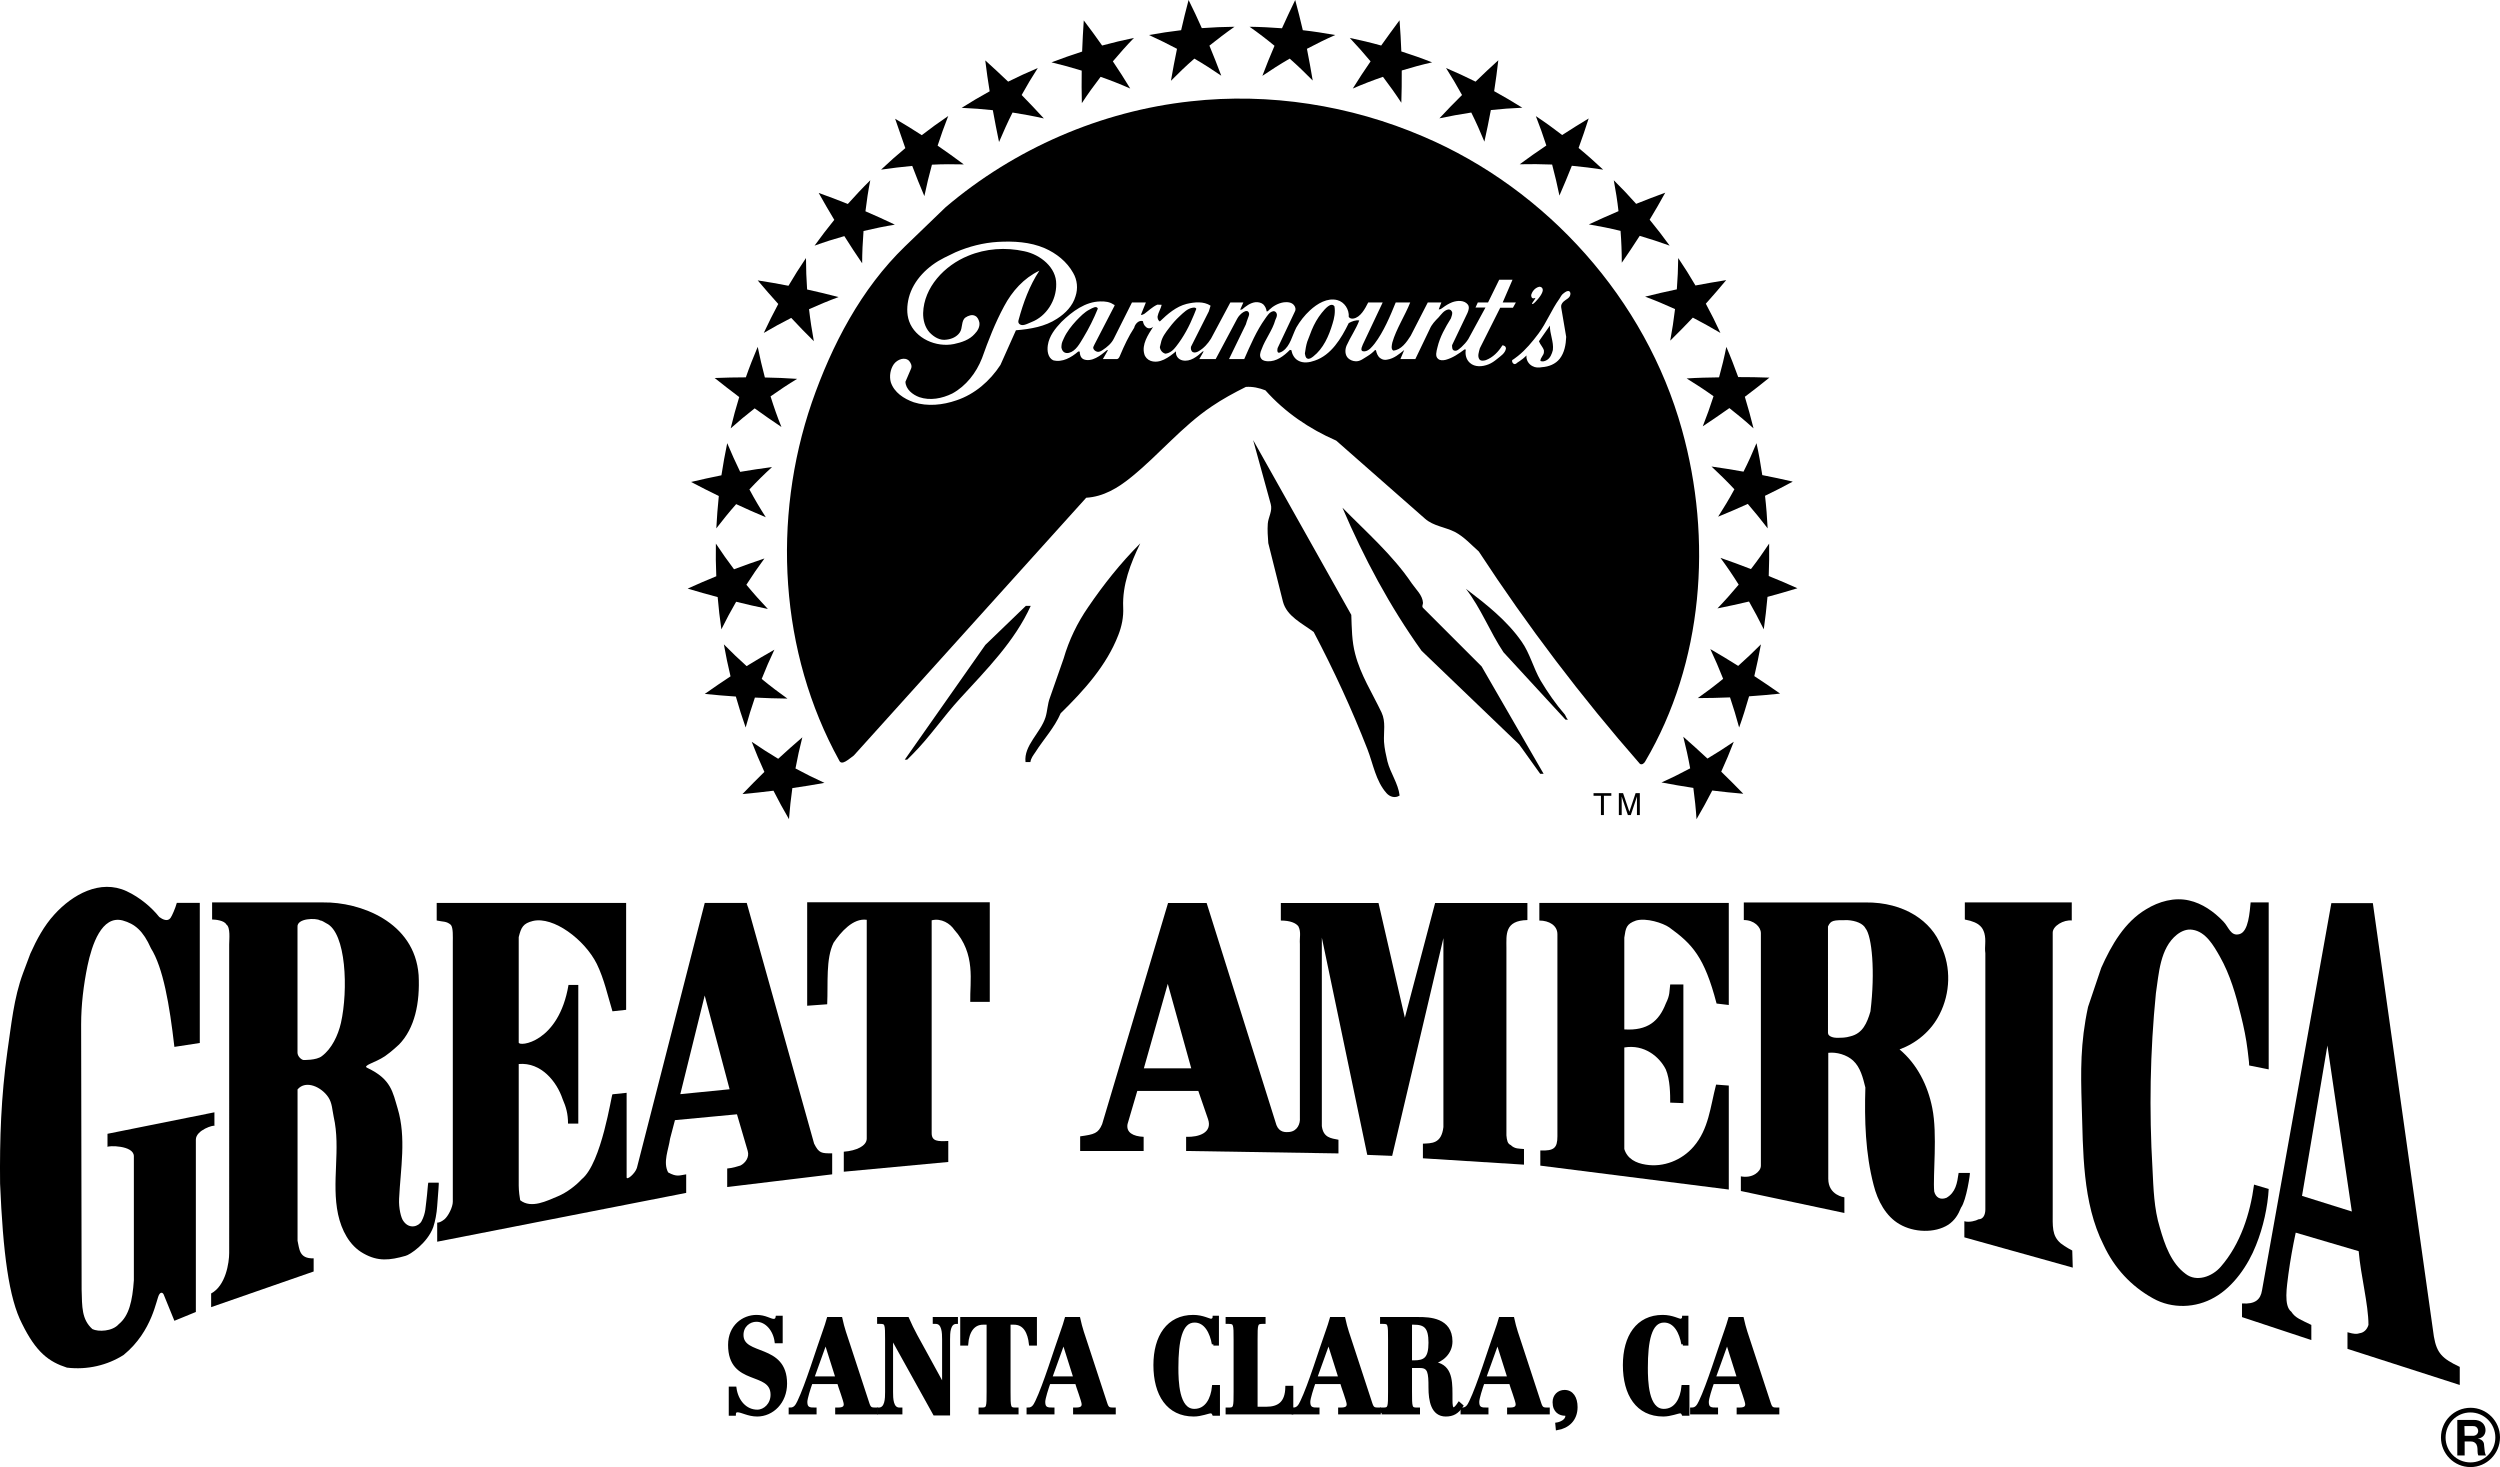
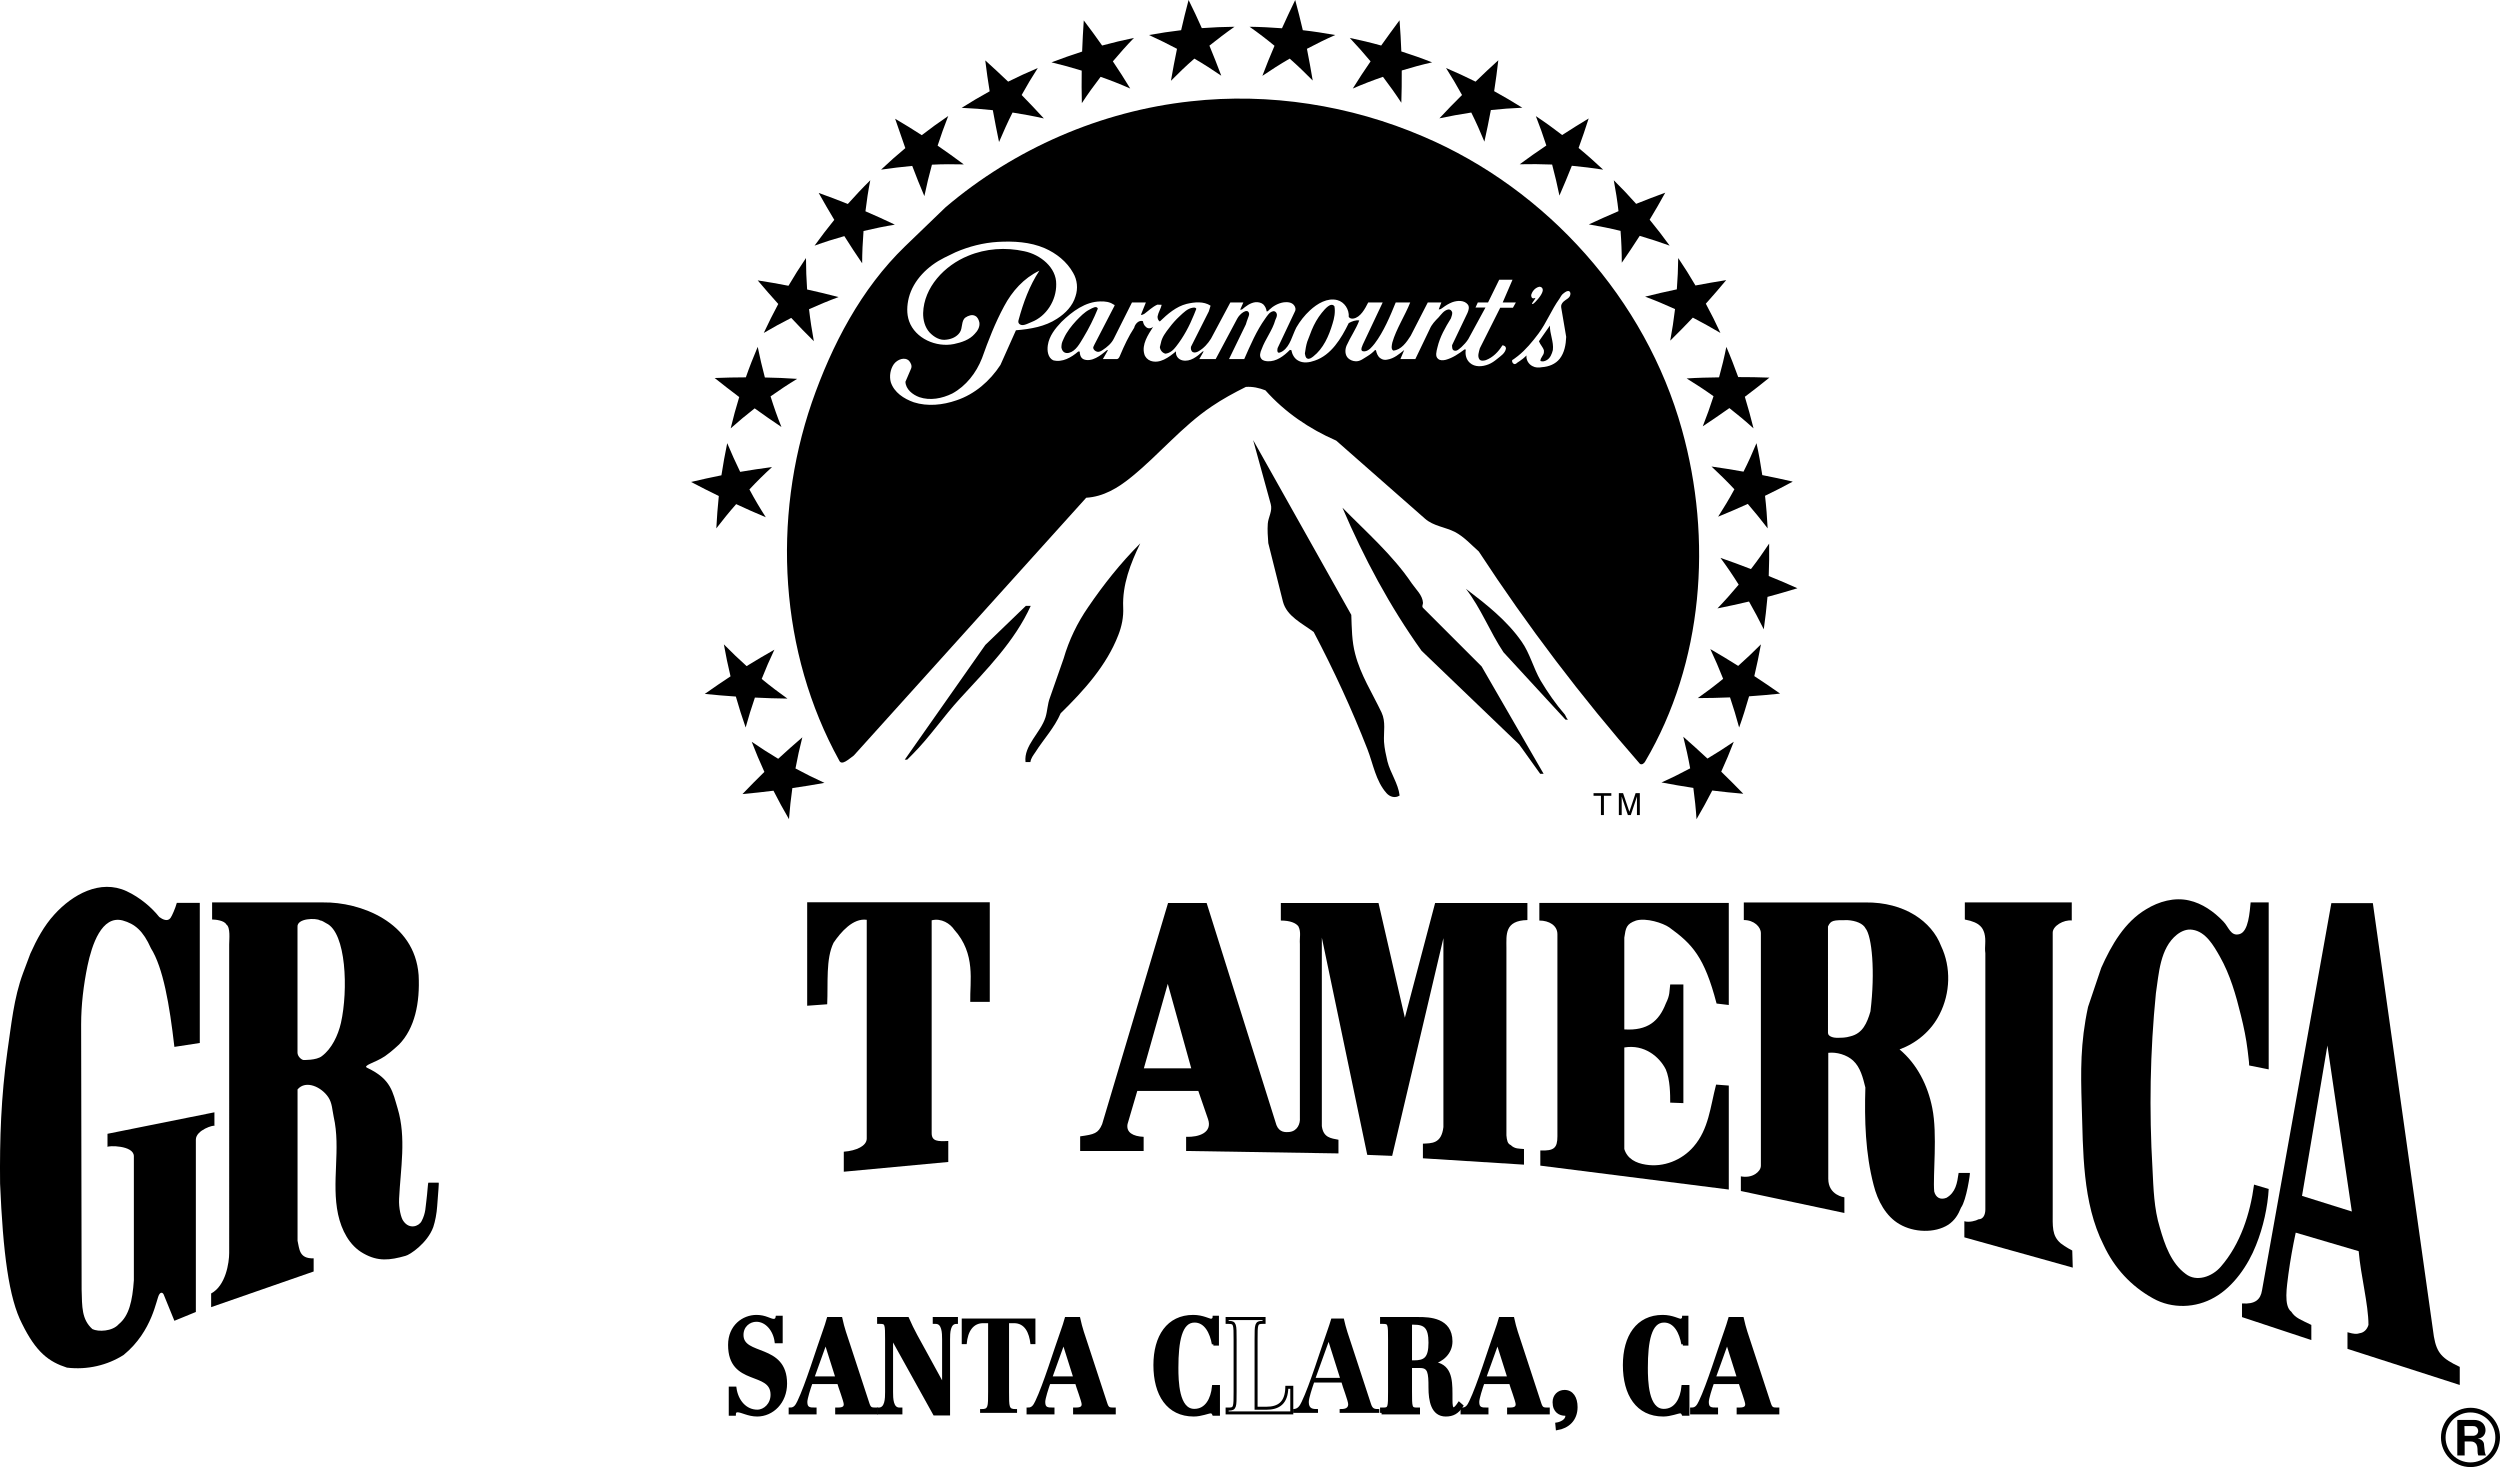
<svg xmlns="http://www.w3.org/2000/svg" version="1.1" id="Layer_1" x="0px" y="0px" width="1000px" height="586.832px" viewBox="0 0 1000 586.832" enable-background="new 0 0 1000 586.832" xml:space="preserve">
  <g>
    <path d="M12.135,381.461l-2.928,7.814c-3.706,9.951-4.679,20.694-6.245,31.242c-2.539,18.163-3.122,35.152-2.928,52.918   c1.167,27.734,3.512,45.89,8.784,56.049c5.665,11.521,10.743,15.228,17.969,17.571c8.205,0.982,16.209-0.972,22.653-5.068   c11.721-9.574,13.083-22.662,14.265-24.218c0.583-0.982,1.362-0.789,1.75,0l4.3,10.547l8.588-3.52v-68.934   c0-3.9,7.426-6.055,7.426-5.471v-5.465l-42.772,8.593v5.271c0-0.584,10.548-0.778,10.548,3.715v49.602   c-0.584,8.394-1.955,14.254-6.05,17.571c-2.543,2.927-8.205,3.122-10.549,1.954c-4.299-3.909-4.104-8.783-4.299-15.819   l-0.194-106.039c0-7.812,0.972-15.82,2.539-23.428c1.76-8.398,5.661-20.318,14.06-18.164c4.882,1.361,8.2,4.104,11.322,11.127   c4.887,7.815,7.426,22.459,9.381,39.447l10.159-1.557v-56.055h-9.187c-0.584,2.15-1.945,5.272-2.538,6.064   c-1.168,1.557-3.123,0.584-4.484-0.402c-2.933-3.707-7.621-7.802-13.087-10.341c-10.548-4.883-21.676,1.362-28.907,9.372   C17.605,370.333,14.678,375.8,12.135,381.461" />
    <path d="M622.964,373.687v80.843c0,4.688-1.371,5.864-6.838,5.66v6.063l75.39,9.562v-41.591l-5.077-0.388   c-2.344,8.978-2.928,17.766-8.991,24.798c-4.688,5.467-12.101,8.397-19.137,7.222c-3.901-0.587-7.422-2.339-8.59-6.249v-40.619   c8.006-1.361,14.061,3.715,16.599,8.783c1.761,4.109,1.761,10.16,1.761,13.282l5.271,0.194v-47.451h-5.271   c-0.389,2.733,0,4.101-1.761,7.621c-2.732,7.023-7.222,10.932-16.599,10.35v-36.718c0.584-3.9,0.779-5.467,4.688-6.829   c4.095-1.177,10.743,0.974,13.282,2.733c9.172,6.634,14.059,11.716,18.941,30.464l4.883,0.583v-40.816h-75.778v7.036   C619.648,368.22,622.964,370.175,622.964,373.687" />
    <path d="M840.496,387.136l-5.272,15.625c-3.127,14.449-2.932,25.967-2.543,39.053c0.593,18.554,0.194,39.255,8.788,56.244   c4.299,9.177,10.946,16.403,19.729,21.276c7.621,4.303,17.183,3.915,24.608-0.389c7.616-4.29,13.472-12.879,16.608-20.888   c2.927-7.228,4.679-15.432,5.068-22.465l-5.861-1.75c-1.556,11.716-5.466,23.826-13.277,32.808   c-3.515,4.096-9.77,6.244-14.059,2.928c-5.856-4.299-8.399-11.716-10.354-18.553c-2.345-7.621-2.539-15.626-2.929-23.432   c-1.371-23.438-0.982-46.872,1.362-70.304c1.177-7.616,1.566-17.97,8.408-23.437c1.751-1.361,3.9-2.334,6.244-1.945   c5.272,0.778,8.399,6.244,10.938,10.729c4.105,7.231,6.439,15.431,8.396,23.44c1.175,4.688,2.148,9.375,2.732,14.254   c0.194,2.345,0.584,4.105,0.584,5.855l7.815,1.565v-66.782h-7.223c-0.39,3.711-0.788,11.716-4.493,12.689   c-3.513,0.98-4.299-2.929-6.44-5.078c-3.72-3.9-8.408-7.223-13.68-8.399c-5.855-1.361-12.104,0.39-17.182,3.521   C849.872,368.785,844.599,377.959,840.496,387.136" />
    <path d="M322.872,402.295l8.004-0.584c0.39-8.589-0.592-18.164,2.543-24.604c2.928-4.299,7.811-9.965,13.277-9.186v87.498   c0,2.929-4.104,4.875-9.182,5.264v8.006l41.795-3.9v-8.399c-4.104,0.198-6.643,0.198-6.643-3.122v-85.143   c3.91-0.982,7.421,1.361,8.987,3.706c8.788,9.77,6.25,20.698,6.444,28.906h7.811v-39.839h-73.037V402.295" />
    <path d="M794.139,381.288v102.515c0,1.959-0.778,3.915-2.733,3.915c-0.973,0.582-3.71,1.361-5.665,0.778v6.438l43.365,12.114   l-0.204-6.842c0,0-2.724-1.362-4.679-2.928c-3.525-3.123-3.137-6.635-3.137-12.88v-111.12c-0.194-2.928,4.499-5.467,7.621-5.078   v-7.23h-42.772v6.842c6.453,1.168,7.231,3.707,7.814,5.467C794.538,376.207,793.75,378.745,794.139,381.288" />
    <path d="M920.808,478.354l19.926,6.249l-9.771-66.395L920.808,478.354 M904.812,516.104l27.73-154.854h16.599l24.419,173.406   c1.166,6.634,3.316,8.783,10.344,12.1v7.231l-44.913-14.448v-6.643c2.733,0.786,3.706,0.786,4.874,0.389   c1.566-0.195,2.937-1.363,3.521-3.317c0-8.203-3.122-19.921-3.91-29.49l-25.187-7.417c-1.177,5.471-2.15,10.937-2.928,16.598   c-0.593,4.888-1.959,12.698,1.167,15.032c1.565,2.539,4.105,3.331,8.006,5.277v6.059l-27.73-9.186v-5.466   C902.079,521.766,904.229,519.819,904.812,516.104z" />
-     <path d="M281.882,398.209l-9.761,39.455l19.721-1.961L281.882,398.209 M177.807,487.707c1.557-1.37,3.317-4.887,3.317-7.035   V376.977c0-2.336,0.195-5.855-0.778-7.023c-1.76-1.566-3.122-1.168-5.666-1.76v-7.028h75.774v42.763l-5.471,0.593   c-1.955-6.452-3.317-12.892-6.253-18.942c-4.874-9.77-17.377-19.137-25.577-17.191c-3.915,0.982-4.692,2.539-5.666,6.449v42.174   c0,1.767,16.015,0.2,19.916-23.037h3.914v55.456h-4.108c0-3.9-0.779-6.643-2.15-9.766c-2.343-7.022-8.588-14.838-17.571-14.06   v48.628c0,2.15,0.389,4.883,0.583,5.855c4.498,3.526,10.743,0.195,15.042-1.557c3.706-1.565,7.222-4.299,9.565-6.838   c8.005-6.442,11.915-33.975,12.304-33.975l5.666-0.593v33.789c0,1.363,3.317-1.37,4.095-3.71L281.9,361.165h16.793l26.947,96.273   c1.955,3.9,2.928,3.9,7.231,3.9v8.399l-41.994,5.077v-7.413c2.344-0.198,3.91-0.791,5.277-1.181   c1.955-0.972,3.706-3.316,2.928-5.854l-4.295-14.645l-24.807,2.335l-1.955,7.427c-0.584,4.298-2.928,9.376-0.778,13.476   c3.512,1.954,4.493,1.168,7.227,0.778v7.422l-99.599,19.526v-7.617C175.848,489.069,176.82,488.485,177.807,487.707z" />
    <path d="M119.001,370.881v50.185c0,1.371,1.363,2.732,2.336,2.928c0,0,5.272,0.194,7.426-1.557   c3.91-2.929,6.448-8.204,7.616-13.281c2.928-13.087,2.149-36.125-5.856-39.841c-1.176-0.588-1.371-0.977-2.543-1.172   C126.609,367.17,118.604,367.17,119.001,370.881 M174.875,482.432c-0.195,2.927-0.788,6.054-1.566,8.398   c-2.344,6.438-9.376,11.128-11.127,11.518c-6.258,1.764-10.938,2.349-16.793-0.97c-5.674-3.127-8.797-9.381-10.159-15.63   c-2.733-12.888,1.167-26.159-1.76-39.052c-0.584-2.733-0.584-5.467-2.15-7.812c-2.733-4.094-8.982-7.027-12.3-3.122v60.534   c0.779,3.317,0.584,7.231,6.44,7.036v5.264l-41.007,14.263v-5.472c5.855-3.122,7.217-12.304,7.217-16.208V377.764   c0-1.955,0.598-6.838-1.167-8.006c-0.778-1.564-4.299-1.954-5.661-1.954v-6.833h44.532c14.449-0.195,36.514,7.611,38.08,29.092   c0.583,11.133-1.566,21.286-7.815,27.727c-0.194,0.198-3.123,2.933-5.661,4.691c-4.105,2.734-9.182,3.707-7.033,4.689   c9.571,4.483,10.155,9.761,12.109,16.208c3.517,11.718,1.168,24.024,0.584,36.126c-0.194,3.706,0.779,7.814,1.765,8.981   c2.335,3.318,6.051,2.15,7.218,0c1.761-3.316,1.566-5.859,1.955-8.398c0.389-2.927,0.584-7.022,0.778-7.022h4.104   C175.653,473.064,175.264,476.965,174.875,482.432z" />
    <path d="M467.112,393.529l-9.566,33.79h18.947L467.112,393.529 M440.857,449.655l26.368-88.463h15.427l27.925,88.853   c1.177,2.928,3.521,2.928,5.271,2.732c3.136-0.389,4.304-3.316,4.108-5.665v-69.517c-0.194-2.538,0.584-4.688-0.583-7.031   c-0.982-1.362-3.331-2.345-7.037-2.345v-7.027h39.066l10.544,45.895l12.104-45.895h36.912v6.833   c-9.177,0.194-8.394,5.855-8.394,11.127v74.997c0.194,1.954,0.389,3.316,1.76,3.9c1.557,1.564,3.316,1.371,5.271,1.564v6.251   l-40.433-2.544v-5.855c3.326-0.194,7.422,0.194,8.199-6.635v-75.579l-20.499,87.097l-9.964-0.398l-18.165-86.893v75.377   c0.594,4.687,3.716,4.883,6.648,5.465v5.468l-60.937-0.974v-5.662c5.272,0.196,10.549-1.759,8.784-7.03l-3.901-11.327h-24.417   l-3.901,13.281c-0.583,3.317,2.15,4.883,6.449,5.076v5.662h-25.396v-5.855C437.734,453.76,439.3,453.361,440.857,449.655z" />
    <path d="M731.194,413.169c0,1.557,2.538,1.946,3.317,1.946c2.344,0,3.706,0,5.66-0.585c4.888-1.167,6.639-5.276,8.01-9.964   c1.955-16.006,0.584-30.074-1.954-33.197c-0.974-1.955-3.906-3.122-7.223-3.316c-5.661,0-6.644,0-7.811,2.538V413.169    M697.522,368.016v-7.036h48.627c15.627-0.194,26.563,7.62,30.27,17.386c4.104,8.594,3.715,18.934-0.584,27.342   c-3.316,6.635-9.177,11.521-16.015,14.059c7.032,5.856,11.327,14.45,13.088,23.427c2.149,10.55,0.194,26.953,0.777,33.401   c0.593,2.335,2.344,3.511,4.883,2.539c3.716-2.15,4.299-5.865,4.883-9.96h4.498c0.194,0-1.371,10.932-3.524,13.86   c-1.168,2.933-2.539,5.081-5.068,6.833c-5.477,3.521-13.875,3.131-19.536-0.194c-5.466-3.122-8.783-9.371-10.354-15.616   c-3.317-12.698-3.706-25.98-3.317-39.062c-0.972-3.9-1.954-8.01-4.882-10.742c-2.539-2.345-6.635-3.513-9.956-3.123v50.389   c0,6.633,6.444,7.411,6.444,7.411v6.259l-41.41-8.787v-5.865c1.955,0.389,4.108,0.193,5.859-0.974   c1.177-0.778,2.15-1.959,2.15-3.316v-92.957C704.355,370.75,701.622,368.016,697.522,368.016z" />
    <path d="M998.136,574.999c0-5.535-4.448-10.019-9.979-10.019c-5.49,0-9.92,4.458-9.92,10.046c0,5.516,4.43,9.941,9.947,9.941   C993.697,584.968,998.136,580.493,998.136,574.999 M976.388,574.999c0-6.579,5.252-11.884,11.851-11.884   c6.462,0,11.761,5.341,11.761,11.824c0,6.571-5.349,11.893-11.797,11.893C981.631,586.832,976.388,581.482,976.388,574.999z" />
    <path d="M988.991,574.321c1.415,0.094,2.28-0.852,2.28-1.897c0-0.669-0.29-1.325-0.865-1.706c-0.37-0.194-0.564-0.29-1.325-0.29   h-3.316l0.094,3.894H988.991 M982.917,567.962h6.454c3.041-0.099,4.837,1.801,4.837,4.083c0,1.895-1.231,3.221-3.132,3.406   c0.761,0.104,1.426,0.381,1.9,0.865c0.38,0.469,0.666,0.851,0.666,1.887l0.276,2.57c0.104,0.564,0.289,1.14,0.475,1.416h-3.032   c-0.575-1.037-0.194-2.371-0.471-3.512c-0.104-0.281-0.194-0.564-0.29-0.855c-0.47-0.756-1.139-1.23-2.176-1.23h-2.566v5.598   h-2.941V567.962z" />
    <path d="M616.077,309.52h1.367l-24.803-42.958l-23.437-23.436c-0.584-0.584,0-1.371,0-1.955c-0.194-3.123-2.733-5.276-4.488-7.815   c-7.616-11.322-18.165-20.5-27.735-30.27c8.589,20.124,18.942,39.456,31.64,57.221l39.063,37.496L616.077,309.52" />
    <path d="M507.314,217.25l5.869,23.426c1.557,5.86,7.606,8.594,12.295,12.114c8.01,15.228,15.236,30.853,21.485,46.867   c2.345,6.051,3.317,12.685,7.616,17.572c1.371,1.565,3.512,2.148,5.271,0.973c-0.583-4.874-3.706-8.982-4.882-13.671   c-0.584-2.529-1.168-5.068-1.362-7.802c-0.195-3.914,0.778-8.009-0.982-11.725c-3.706-7.806-8.398-15.032-10.548-23.427   c-1.362-5.081-1.362-10.353-1.557-15.63l-39.257-69.905l7.032,25.581c0.778,2.733-0.981,5.272-1.177,7.811   C506.924,211.979,507.119,214.711,507.314,217.25" />
    <path d="M362.878,303.863l1.956-1.956c7.027-7.032,12.494-15.231,19.136-22.454c10.549-11.53,21.875-22.853,28.324-37.107h-1.955   l-16.209,15.626l-32.224,45.891C362.295,303.863,362.489,303.863,362.878,303.863" />
    <path d="M425.444,263.439l-5.467,15.616c-0.982,2.539-0.982,5.272-1.76,7.811c-1.955,6.258-8.788,11.327-8.01,17.974h1.955   c0.194-1.57,1.167-2.738,1.955-3.914c3.321-5.264,7.62-9.756,10.15-15.616c9.381-9.182,18.358-19.137,23.047-31.251   c1.376-3.511,2.154-7.218,1.959-11.127c-0.389-8.982,2.928-17.571,6.829-25.581c-7.815,7.815-14.643,16.404-20.888,25.581   C430.91,249.175,427.593,256.018,425.444,263.439" />
    <path d="M626.208,287.862h0.974c-0.584-0.598-0.778-1.177-1.177-1.956c-3.706-4.303-6.829-8.788-9.761-13.67   c-2.928-5.082-4.299-10.938-7.616-15.625c-5.855-8.398-14.06-14.838-22.269-21.097c6.06,7.815,9.571,17.196,15.037,25.396   L626.208,287.862" />
    <path d="M468.375,32.323c2.973-3.032,6.068-6.005,9.376-8.878c3.697,2.149,7.286,4.466,10.761,6.842   c-1.493-4.023-3.095-8.001-4.747-12.033c3.253-2.584,6.562-5.123,10.037-7.552c-4.353,0.054-8.711,0.222-13.078,0.547   c-1.647-3.742-3.416-7.498-5.29-11.249c-1.045,4.032-2.095,8.05-2.982,12.082c-4.304,0.494-8.603,1.159-12.857,1.928   c3.865,1.77,7.562,3.588,11.205,5.516C469.922,23.834,469.085,28.079,468.375,32.323" />
    <path d="M504.952,30.341c3.475-2.371,7.118-4.688,10.928-6.896c3.195,2.819,6.291,5.792,9.209,8.77   c-0.71-4.245-1.479-8.435-2.316-12.689c3.643-1.928,7.398-3.801,11.317-5.516c-4.308-0.769-8.611-1.434-12.965-1.928   c-0.946-4.032-1.937-8.05-3.041-12.082c-1.814,3.751-3.588,7.507-5.29,11.304c-4.312-0.321-8.611-0.547-12.969-0.602   c3.475,2.43,6.788,4.968,9.982,7.611C508.101,22.286,506.445,26.318,504.952,30.341" />
    <path d="M314.966,279.436c-3.484-2.466-6.914-5.078-10.286-7.86c1.575-4.014,3.271-7.915,5.077-11.703   c-3.733,2.114-7.444,4.309-11.114,6.571c-3.086-2.765-6.122-5.665-9.1-8.702c0.76,4.291,1.652,8.563,2.669,12.797   c-3.466,2.281-6.905,4.616-10.304,7.032c4.149,0.425,8.295,0.77,12.435,1.05c1.177,4.159,2.485,8.286,3.918,12.372   c1.114-4.068,2.358-8.064,3.702-11.964C306.309,279.25,310.64,279.39,314.966,279.436" />
    <path d="M684.123,259.628c1.823,3.855,3.529,7.824,5.136,11.901c-3.313,2.725-6.738,5.29-10.15,7.711   c4.3-0.009,8.604-0.113,12.902-0.285c1.325,3.918,2.538,7.941,3.643,12.046c1.489-4.118,2.76-8.276,3.973-12.476   c4.137-0.276,8.276-0.638,12.413-1.082c-3.421-2.402-6.842-4.737-10.317-7c0.991-4.204,1.882-8.44,2.651-12.703   c-2.978,3.001-6.014,5.874-9.1,8.617C691.576,264.032,687.874,261.792,684.123,259.628" />
    <path d="M329.786,313.152c-3.882-1.76-7.756-3.679-11.593-5.765c0.778-4.227,1.692-8.39,2.742-12.458   c-3.254,2.793-6.48,5.656-9.657,8.584c-3.552-2.131-7.091-4.394-10.594-6.801c1.566,4.055,3.254,8.077,5.068,12.045   c-2.964,2.901-5.892,5.848-8.765,8.87c4.159-0.371,8.285-0.823,12.399-1.344c1.955,3.855,4.022,7.652,6.208,11.39   c0.316-4.217,0.77-8.362,1.344-12.439C321.247,314.614,325.532,313.932,329.786,313.152" />
    <path d="M312.577,170.799c-1.607-3.918-3.042-8.05-4.358-12.25c3.521-2.484,7.063-4.855,10.639-7.005   c-4.299-0.28-8.598-0.493-12.911-0.548c-1.045-3.977-2.036-8.109-2.864-12.254c-1.71,4.032-3.308,8.055-4.742,12.195   c-4.146,0-8.331,0.113-12.477,0.271c3.263,2.593,6.517,5.132,9.825,7.616c-1.267,4.136-2.426,8.331-3.421,12.521   c3.145-2.815,6.349-5.458,9.602-7.996C305.399,165.889,308.933,168.374,312.577,170.799" />
    <path d="M432.739,41.265c2.316-3.584,4.856-7.06,7.507-10.535c4.077,1.425,7.996,2.973,11.851,4.688   c-2.204-3.643-4.521-7.286-6.95-10.87c2.706-3.2,5.47-6.34,8.444-9.381c-4.3,0.882-8.499,1.882-12.743,3.041   c-2.372-3.371-4.802-6.738-7.34-10.046c-0.28,4.141-0.493,8.331-0.656,12.467c-4.091,1.322-8.168,2.76-12.254,4.309   c4.145,0.991,8.163,2.095,12.087,3.308C432.625,32.604,432.625,36.957,432.739,41.265" />
    <path d="M575.766,47.329c4.132-0.882,8.386-1.651,12.743-2.316c1.928,3.864,3.644,7.729,5.245,11.647   c0.937-4.199,1.814-8.444,2.583-12.639c4.146-0.439,8.331-0.77,12.585-0.937c-3.697-2.317-7.448-4.526-11.259-6.616   c0.611-4.091,1.213-8.223,1.661-12.363c-3.095,2.814-6.128,5.633-9.1,8.552c-3.865-1.928-7.789-3.756-11.812-5.458   c2.263,3.584,4.412,7.173,6.398,10.806C581.726,41.043,578.685,44.188,575.766,47.329" />
    <path d="M674.66,151.377c3.644,2.258,7.218,4.575,10.753,7.118c-1.317,4.132-2.756,8.109-4.304,12.028   c3.588-2.371,7.118-4.801,10.647-7.285c3.254,2.539,6.508,5.244,9.657,8.109c-1.046-4.245-2.204-8.444-3.476-12.63   c3.313-2.484,6.562-5.022,9.824-7.665c-4.195-0.167-8.331-0.222-12.472-0.222c-1.493-4.086-3.031-8.109-4.747-12.086   c-0.823,4.145-1.814,8.222-2.919,12.195C683.317,150.997,678.958,151.097,674.66,151.377" />
    <path d="M541.112,35.419c3.91-1.715,7.942-3.263,12.078-4.688c2.593,3.421,5.077,6.896,7.34,10.372   c0.168-4.254,0.168-8.557,0.168-12.91c3.973-1.217,7.996-2.317,12.141-3.253c-4.032-1.602-8.168-3.042-12.309-4.367   c-0.167-4.131-0.38-8.268-0.715-12.462c-2.484,3.361-4.969,6.729-7.34,10.1c-4.141-1.158-8.331-2.158-12.575-3.041   c2.864,3.041,5.679,6.181,8.331,9.381C545.747,28.133,543.375,31.776,541.112,35.419" />
    <path d="M607.886,65.706c4.244-0.113,8.603-0.055,12.965,0.113c1.104,4.186,2.095,8.331,2.919,12.408   c1.715-3.918,3.367-7.887,4.969-11.919c4.136,0.39,8.276,0.892,12.521,1.548c-3.2-2.982-6.448-5.901-9.824-8.666   c1.438-3.91,2.76-7.829,4.031-11.806c-3.588,2.159-7.118,4.367-10.594,6.625c-3.421-2.648-6.95-5.187-10.534-7.562   c1.548,3.924,2.919,7.842,4.194,11.752C614.951,60.628,611.362,63.112,607.886,65.706" />
    <path d="M684.602,186.61c3.095,2.883,6.182,5.915,9.159,9.101c-2.041,3.783-4.245,7.435-6.508,10.964   c3.979-1.62,7.941-3.326,11.865-5.114c2.706,3.141,5.345,6.403,7.942,9.784c-0.223-4.344-0.548-8.693-1.051-13.028   c3.757-1.81,7.453-3.697,11.097-5.675c-4.032-0.941-8.118-1.814-12.195-2.602c-0.616-4.281-1.386-8.543-2.317-12.771   c-1.606,3.901-3.313,7.693-5.19,11.391C693.16,187.891,688.856,187.203,684.602,186.61" />
    <path d="M306.327,206.905c-2.316-3.584-4.521-7.303-6.561-11.136c2.927-3.136,5.959-6.118,9.045-8.946   c-4.245,0.557-8.489,1.195-12.743,1.918c-1.814-3.724-3.529-7.552-5.181-11.48c-0.887,4.263-1.656,8.553-2.317,12.861   c-4.032,0.809-8.109,1.697-12.141,2.66c3.702,1.955,7.399,3.829,11.096,5.625c-0.443,4.313-0.778,8.621-1,12.938   c2.593-3.354,5.19-6.58,7.941-9.693C298.385,203.489,302.363,205.24,306.327,206.905" />
    <path d="M399.614,56.818c1.661-3.91,3.421-7.888,5.404-11.806c4.253,0.665,8.444,1.434,12.53,2.371   c-2.874-3.141-5.847-6.281-8.888-9.376c1.996-3.633,4.145-7.222,6.462-10.806c-4.032,1.702-8,3.53-11.865,5.458   c-2.973-2.865-6.068-5.684-9.154-8.499c0.489,4.2,1.104,8.277,1.76,12.363c-3.81,2.095-7.552,4.299-11.195,6.616   c4.19,0.167,8.385,0.502,12.466,0.937C397.899,48.329,398.736,52.574,399.614,56.818" />
    <path d="M673.316,294.699c1.046,4.122,1.982,8.35,2.752,12.639c-3.797,2.041-7.607,3.924-11.472,5.639   c4.199,0.805,8.444,1.538,12.743,2.186c0.556,4.104,0.999,8.276,1.267,12.521c2.208-3.766,4.313-7.594,6.295-11.477   c4.087,0.503,8.223,0.946,12.417,1.299c-2.928-3.01-5.855-5.959-8.829-8.833c1.814-3.937,3.477-7.933,5.023-11.974   c-3.476,2.385-7.01,4.625-10.539,6.729C679.764,300.438,676.57,297.536,673.316,294.699" />
    <path d="M369.748,78.448c0.878-4.199,1.869-8.385,3.028-12.575c4.313-0.222,8.557-0.222,12.743-0.113   c-3.408-2.539-6.942-5.078-10.472-7.507c1.262-3.919,2.697-7.883,4.245-11.861c-3.583,2.43-7.172,5.023-10.593,7.675   c-3.476-2.263-7.06-4.466-10.648-6.571c1.326,3.919,2.707,7.896,4.077,11.752c-3.308,2.76-6.562,5.625-9.702,8.607   c4.19-0.611,8.331-1.104,12.467-1.493C366.44,70.453,368.033,74.471,369.748,78.448" />
-     <path d="M307.142,243.587c-2.937-3.086-5.81-6.308-8.589-9.684c2.308-3.634,4.725-7.146,7.227-10.517   c-4.068,1.362-8.127,2.806-12.168,4.326c-2.502-3.308-4.928-6.729-7.263-10.276c-0.086,4.353-0.018,8.71,0.167,13.064   c-3.837,1.57-7.657,3.217-11.449,4.941c3.987,1.204,7.991,2.344,12,3.394c0.362,4.317,0.855,8.616,1.484,12.896   c1.864-3.787,3.837-7.466,5.905-11.027C298.685,241.754,302.92,242.718,307.142,243.587" />
    <path d="M688.191,223.151c2.538,3.43,4.969,7.01,7.285,10.707c-2.765,3.308-5.579,6.48-8.498,9.507   c4.186-0.833,8.385-1.751,12.63-2.751c2.041,3.606,4.031,7.313,5.905,11.118c0.602-4.308,1.1-8.643,1.488-12.983   c3.969-1.072,8.001-2.222,11.974-3.448c-3.806-1.706-7.615-3.334-11.48-4.892c0.168-4.317,0.222-8.647,0.168-12.973   c-2.317,3.511-4.747,6.914-7.285,10.195C696.354,226.047,692.268,224.563,688.191,223.151" />
    <path d="M325.541,136.484c-0.769-4.19-1.43-8.444-1.927-12.802c3.918-1.77,7.887-3.417,11.806-4.855   c-4.146-1.104-8.331-2.095-12.576-3.032c-0.281-4.14-0.448-8.331-0.448-12.584c-2.48,3.643-4.797,7.34-7.005,11.096   c-4.086-0.828-8.163-1.493-12.309-2.149c2.706,3.195,5.413,6.335,8.223,9.43c-2.041,3.811-3.969,7.666-5.793,11.585   c3.644-2.149,7.286-4.141,10.983-6.014C319.468,130.357,322.455,133.453,325.541,136.484" />
    <path d="M344.864,105.314c0-4.253,0.213-8.552,0.547-12.91c4.186-0.991,8.386-1.878,12.53-2.539   c-3.864-1.874-7.788-3.643-11.761-5.349c0.498-4.141,1.1-8.272,1.937-12.417c-3.095,3.041-6.072,6.236-8.991,9.489   c-3.865-1.548-7.729-3.027-11.647-4.413c2.045,3.643,4.086,7.231,6.235,10.761c-2.706,3.367-5.358,6.784-7.887,10.317   c3.968-1.439,7.941-2.706,11.91-3.81C340.063,98.143,342.434,101.785,344.864,105.314" />
    <path d="M635.531,89.757c4.19,0.711,8.444,1.548,12.689,2.593c0.334,4.3,0.492,8.553,0.492,12.743   c2.435-3.529,4.855-7.118,7.173-10.76c3.973,1.158,7.951,2.484,11.974,3.923c-2.539-3.534-5.235-7.01-8.001-10.372   c2.149-3.53,4.245-7.172,6.24-10.815c-3.923,1.435-7.787,2.928-11.643,4.467c-2.874-3.253-5.847-6.394-8.942-9.435   c0.778,4.145,1.435,8.276,1.883,12.362C643.418,86.168,639.445,87.938,635.531,89.757" />
    <path d="M658.043,118.66c4.032,1.494,7.996,3.154,11.974,4.969c-0.502,4.299-1.158,8.499-1.927,12.629   c3.031-2.973,6.059-6.068,9.045-9.208c3.697,1.928,7.395,3.973,11.037,6.123c-1.828-3.973-3.756-7.829-5.847-11.693   c2.752-3.087,5.512-6.236,8.154-9.435c-4.136,0.656-8.213,1.38-12.299,2.149c-2.149-3.697-4.467-7.395-6.897-10.983   c-0.054,4.253-0.222,8.444-0.552,12.53C666.488,116.623,662.243,117.614,658.043,118.66" />
    <path d="M613.022,121.018c-0.104,0.099-0.148,0.199-0.203,0.348c-0.05,0.159,0.055,0.263,0.145,0.263   c0.059,0,0.204-0.059,0.466-0.204c0.453-0.308,3.235-3.086,3.643-5.014c0.195-1.059-0.407-1.715-1.37-1.715   c-2.077,0.498-2.987,2.371-3.235,3.291c0.045,1.511,0.76,1.511,1.724,1.158C613.986,119.701,613.272,120.605,613.022,121.018    M617.571,140.182c-0.354-1.344-1.521-2.344-1.991-3.688l4.394-6.267c-0.113,3.271,1.584,6.498,1.176,9.779   c-0.406,1.583-1.058,3.28-2.466,4.041c-0.76,0.461-1.696,0.701-2.512,0.348c-0.063-1.339,1.344-2.221,1.399-3.511V140.182z    M606.506,145.408c0.461-0.466,1.521-0.991,1.928-1.403c0.769-0.471,1.462-1.177,2.167-1.815c-0.23,1.697,0.824,3.512,2.403,4.272   c1.177,0.652,2.521,0.652,3.806,0.407c2.697-0.176,5.394-1.222,7.092-3.389c1.872-2.403,2.456-5.625,2.573-8.729l-1.99-11.716   c-0.176-0.99,0.23-1.697,0.937-2.398c0.937-0.882,2.521-1.403,2.697-2.756c0.122-0.407,0.055-0.991-0.353-1.344   c-0.761-0.408-1.585,0.235-2.223,0.706c-0.882,0.584-1.289,1.466-1.818,2.335c-3.104,4.281-5.096,9.49-8.313,13.829   c-2.466,3.281-5.095,6.494-8.268,9.014c-0.177,0.059-1.575,1.29-2.222,1.584C604.515,144.648,605.447,146.232,606.506,145.408z    M524.7,132.004c1-2.398,2.289-4.742,3.986-6.847c1.345-1.643,3.688-4.448,5.087-2.643c0.416,2.344-0.055,4.747-0.761,6.968   c-1.461,4.924-3.679,9.956-7.72,13.115c-0.701,0.529-1.53,1.167-2.344,0.828c-0.761-0.299-0.823-1.236-0.991-2.059   c0.23-1.575,0.461-3.164,0.937-4.679L524.7,132.004z M464.352,137.195c0.416-2.29,1.937-4.272,3.398-6.141   c1.226-1.643,2.633-3.226,4.1-4.571c1.584-1.465,3.159-3.104,5.272-3.403c0.529-0.054,1.167-0.167,1.398,0.476l-0.937,2.344   c-1.815,4.502-4.149,8.896-7.145,12.693c-1.045,1.412-2.512,2.697-4.272,2.874c-1.221-0.294-2.104-1.408-2.222-2.629   L464.352,137.195z M424.621,138.032c0.054-0.996,0.584-1.928,0.937-2.756c1.167-2.566,2.982-4.855,4.91-6.96   c1.643-1.697,3.281-3.457,5.385-4.512c1.177-0.638,2.819-1.629,3.281-0.344c-1.638,4.032-3.566,7.896-5.792,11.585   c-1.466,2.398-2.992,5.385-5.738,6.09c-0.77,0.177-1.584,0.118-2.167-0.407c-0.53-0.475-0.761-1.113-0.878-1.819L424.621,138.032z    M590.193,123.026h3.986l-6.847,12.584c-0.769,1.236-1.765,2.29-2.756,3.227c-0.878,0.638-1.692,1.751-2.873,1.398   c-0.878-0.23-0.878-1.29-0.878-2.158l6.154-12.884c0.462-1.055,0.869-2.398,0.176-3.335c-1.353-1.819-4.162-1.751-6.33-0.937   c-1.344,0.53-2.574,1.29-3.742,2.167c-0.354,0.29-1.06,0.815-1.588,0.644l1.058-2.756h-5.438l-6.852,13.345   c-1.638,2.579-3.811,5.684-6.969,5.915c-0.99-0.638-0.583-2.158-0.353-3.271c1.521-5.331,5.091-10.779,7.145-15.988h-5.801   c-2.158,5.331-4.855,11.77-8.421,16.449c-1.06,1.29-2.236,2.873-3.933,3.104c-0.408,0-0.937,0.059-1.223-0.294   c-0.416-0.697,0.109-1.575,0.407-2.398l7.96-16.861h-5.791c-1.231,2.457-3.105,6.032-5.979,6.444   c-0.639,0.118-1.398-0.059-1.806-0.643c0.23-2.991-1.706-5.978-4.57-6.738c-3.982-1.045-8.023,1.412-10.942,4.1   c-2.172,1.992-3.986,4.336-5.452,6.847c-1.692,3.281-2.399,7.322-5.386,9.427c-0.755,0.47-1.991,1.176-2.167,0.117   c-0.108-0.407,0-0.878,0.055-1.285l6.914-14.634c0.466-0.824,0.235-1.761-0.294-2.458c-0.938-1.285-2.688-1.407-4.154-1.231   c-2.222,0.354-4.218,1.462-5.802,2.982c-0.284,0.235-0.52,0.76-1.045,0.651c-0.122-1.059-0.593-2.059-1.353-2.819   c-0.815-0.692-1.987-0.937-3.096-0.869c-2.168,0.285-3.81,1.575-5.394,2.919l-0.76,0.118l1.29-2.928h-5.209l-7.729,14.467   c-1.236,1.982-2.864,3.855-5.037,5.086c-0.701,0.412-1.583,0.643-2.285,0.299c-0.697-0.471-0.819-1.353-0.697-2.113l7.137-14.16   l0.706-2.289c-2.81-1.82-6.376-1.466-9.603-0.707c-4.154,1.059-7.552,3.987-10.715,7.037c-0.693-0.475-0.933-1.235-0.878-2.059   c0.294-1.638,1.285-2.982,1.638-4.625l-1.751-0.054c-2.045,0.937-3.511,2.453-5.208,3.688c-0.417,0.231-0.878,0.461-1.354,0.407   l1.996-4.978h-5.562l-7.258,14.467c-0.937,1.928-2.697,3.394-4.394,4.508c-0.701,0.524-1.639,0.99-2.398,0.701   c-0.706-0.24-1.29-0.701-1.466-1.462c0-0.53,0.412-1.059,0.584-1.529l7.964-15.395c0.176-0.354-0.353-0.408-0.529-0.53   c-1.398-0.991-3.335-1.222-5.086-1.167c-6.037,0.059-11.299,3.986-15.634,8.195c-2.512,2.638-4.915,5.68-5.444,9.313   c-0.349,2.28,0.059,4.978,2.104,6.023c3.634,1,7.321-1.113,10.077-3.512l0.584,0.064c0,1.167,0.348,2.403,1.398,2.986   c1.53,0.755,3.512,0.348,5.096-0.475c1.584-0.761,3.042-1.992,4.394-3.105h0.407l-2.05,3.58h5.561c0.882-0.068,1.113-1,1.412-1.643   c1.575-3.742,3.335-7.498,5.557-10.888c0.353-1.575,1.928-3.217,3.516-2.633c0.109,0.873,0.462,1.697,1.168,2.28   c0.76,0.814,2.113,0.706,2.928-0.054c-2.114,3.281-4.625,7.077-3.571,10.888c0.29,1.222,1.29,2.281,2.511,2.742   c3.633,1.29,7.267-1.344,10.186-3.801c-0.285,1.765,0.938,3.286,2.643,3.634c3.037,0.643,5.792-1.525,8.014-3.575l0.407-0.059   l-1.751,3.109h6.552l8.611-16.164c0.991-1.928,3.982-4.271,4.679-2.335c0.298,0.761-0.23,1.575-0.461,2.335   c-0.299,0.77-0.53,1.529-0.761,2.29l-6.738,13.874h6.087c2.457-5.561,4.923-11.362,8.372-16.164   c0.878-1.222,1.706-2.688,3.222-2.982c0.761-0.113,1.345,0.47,1.466,1.231c0.123,0.878-0.353,1.574-0.646,2.344   c-1.113,4.032-3.978,7.543-5.443,11.584c-0.584,1.29-1.001,2.806-0.118,3.865c0.529,0.76,1.638,0.937,2.574,0.991   c3.403,0.176,6.444-2.104,8.843-4.557l0.583,0.108c0.3,1.643,1.168,3.335,2.697,4.164c1.991,1.167,4.503,0.814,6.729,0   c6.507-2.227,10.48-8.725,13.53-14.988c1.276-0.706,2.806-1.29,4.209-1.059c-1.29,3.458-3.571,6.675-5.091,10.078   c-0.702,1.697-0.647,3.796,0.643,5.032c0.823,0.761,1.868,1.168,2.99,1.222c1.811,0.122,3.218-1.168,4.738-2.05   c1.055-0.638,2.167-1.516,2.982-2.398h0.407c0.244,1.231,0.77,2.58,1.76,3.227c0.819,0.638,1.928,0.815,2.933,0.53   c2.512-0.421,4.62-2.172,6.616-3.81l-1.529,3.633h5.978l5.792-12.069c0.76-1.805,2.167-3.271,3.512-4.615   c1.112-1.231,2.113-2.815,3.864-3.168c0.76-0.113,1.407,0.417,1.584,1.231c0.059,0.823-0.295,1.583-0.525,2.344   c-2.289,3.692-4.394,7.376-5.385,11.584c-0.407,1.642-1.005,3.634,0.285,4.624c0.824,0.707,1.991,0.593,3.05,0.354   c2.752-0.76,5.154-2.398,7.489-4.149l0.524,0.054c-0.348,1.937,0.123,3.987,1.644,5.326c1.937,1.755,4.919,1.588,7.43,0.588   c1.236-0.476,2.403-1.29,3.458-2.173c1.412-1.167,3.163-2.221,3.516-4.095c0.055-0.815-0.643-1.344-1.412-1.344   c-1.574,2.58-3.796,4.856-6.615,5.915c-0.873,0.285-2.041,0.407-2.566-0.299c-0.882-1.221-0.244-2.918,0.168-4.448l8.146-16.209   h5.086l1.177-2.113h-5.272l3.919-9.073h-5.326l-4.452,9.073h-4.096L590.193,123.026z M377.744,103.07   c-6.606,3.285-12.408,8.956-14.227,16.046c-0.76,3.095-0.932,6.317,0.122,9.358c2.457,6.914,10.825,10.602,17.97,9.136   c3.05-0.647,6.208-1.692,8.259-4.041c1.23-1.231,2.167-2.928,1.874-4.625c-0.236-1-0.707-2.109-1.643-2.575   c-1.222-0.701-2.806-0.118-3.919,0.638c-1.819,1.357-0.991,4.276-2.344,6.09c-1.167,1.639-3.163,2.521-5.155,2.751   c-2.633,0.476-5.086-0.991-6.905-2.927c-1.814-2.05-2.575-4.91-2.521-7.721c0.299-10.25,8.489-19.024,18.038-22.888   c7.023-2.933,14.983-3.457,22.418-1.819c6.502,1.344,12.878,6.552,12.771,13.168c0.108,6.444-3.933,12.884-9.897,15.164   c-1.643,0.647-3.864,2.045-5.036,0.53c-0.294-0.354-0.24-0.938-0.118-1.344c1.874-6.915,4.335-13.698,8.313-19.73   c-6.208,2.928-10.893,8.19-14.105,14.223c-3.58,6.62-6.322,13.698-8.842,20.779c-2.29,5.856-6.385,11.118-11.879,14.114   c-4.163,2.045-8.91,2.919-13.182,1.466c-2.751-1.004-5.439-3.172-5.561-6.154l2.281-5.331c0.417-1.104-0.109-2.158-0.815-3.041   c-1.697-1.692-4.625-0.638-6.086,1.29c-1.466,2.05-1.873,4.919-1.235,7.254c1.344,4.1,5.217,6.62,9.195,8.028   c5.502,1.751,11.593,1.113,17.032-0.77c7.376-2.457,13.408-7.72,17.626-14.159l6.199-13.874c5.801-0.475,11.653-1.466,16.454-4.625   c3.398-2.167,6.263-5.154,7.376-8.964c1.054-3.159,0.701-6.548-0.937-9.358c-2.512-4.512-6.729-7.852-11.408-9.896   c-5.855-2.512-12.354-2.865-18.739-2.512c-5.792,0.354-11.53,1.815-16.924,4.15L377.744,103.07z M476.276,40.528   c31.445-3.525,63.863,1.556,92.965,14.055c49.602,21.097,89.052,65.227,103.51,117.171c12.3,43.939,8.594,93.346-14.652,132.787   c-0.39,0.778-1.362,1.566-2.149,0.982c-23.427-26.758-44.913-55.077-64.448-84.947c-3.122-2.733-5.855-5.865-9.562-7.81   c-3.915-1.959-8.603-2.349-11.92-5.277l-35.54-31.246c-10.743-4.684-20.509-11.327-28.323-20.115   c-2.539-0.973-5.078-1.556-7.811-1.362c-4.692,2.335-9.372,4.878-13.67,7.806c-11.911,8.005-21.092,19.332-32.224,28.318   c-5.272,4.294-11.132,7.815-17.969,8.205l-92.953,103.102c-1.959,1.371-4.886,4.299-5.869,1.955   c-23.825-43.161-26.948-96.468-10.938-143.137c8.009-23.052,19.734-45.505,37.306-62.493l16.209-15.625   C405.778,59.47,440.336,44.428,476.276,40.528z" />
    <polyline points="637.414,317.266 644.532,317.266 644.532,318.312 641.563,318.312 641.563,326.021 640.377,326.021    640.377,318.312 637.414,318.312 637.414,317.266  " />
    <path d="M654.781,326.021v-5.181c0-0.249,0.027-1.362,0.027-2.186h-0.027l-2.466,7.366h-1.168l-2.466-7.348h-0.027   c0,0.805,0.027,1.918,0.027,2.167v5.181h-1.141v-8.765h1.688l2.503,7.413h0.027l2.484-7.413h1.688v8.765H654.781" />
    <path d="M292.104,555.246h1.887c0.724,5.303,4.236,9.223,8.929,9.223c2.973,0,5.9-2.705,5.9-6.569   c0-10.13-16.987-3.762-16.987-19.934c0-7.473,5.498-11.4,10.77-11.4c1.715,0,3.113,0.371,4.236,0.797   c1.131,0.426,1.981,0.797,2.66,0.797c0.77,0,1.258-0.526,1.354-1.268h1.62v9.802h-2.027c-0.588-4.67-3.828-8.589-7.887-8.589   c-2.883,0-5.765,2.176-5.765,5.883c0,8.964,17.431,3.818,17.431,19.454c0,7.425-5.309,12.565-11.354,12.565   c-1.796,0-3.326-0.426-4.643-0.851c-1.308-0.415-2.334-0.841-3.245-0.841c-0.674,0-1.258,0.426-1.258,1.379h-1.62V555.246z" />
    <path fill="none" stroke="#000000" stroke-width="1.205" d="M292.104,555.246h1.887c0.724,5.303,4.236,9.223,8.929,9.223   c2.973,0,5.9-2.705,5.9-6.569c0-10.13-16.987-3.762-16.987-19.934c0-7.473,5.498-11.4,10.77-11.4c1.715,0,3.113,0.371,4.236,0.797   c1.131,0.426,1.981,0.797,2.66,0.797c0.77,0,1.258-0.526,1.354-1.268h1.62v9.802h-2.027c-0.588-4.67-3.828-8.589-7.887-8.589   c-2.883,0-5.765,2.176-5.765,5.883c0,8.964,17.431,3.818,17.431,19.454c0,7.425-5.309,12.565-11.354,12.565   c-1.796,0-3.326-0.426-4.643-0.851c-1.308-0.415-2.334-0.841-3.245-0.841c-0.674,0-1.258,0.426-1.258,1.379h-1.62V555.246z" />
    <path d="M331.343,527.416c-0.177,0.797-1.344,4.191-1.625,4.979c-2.656,7.366-6.978,21.575-10.222,28.314   c-0.815,1.696-1.583,2.918-3.426,2.918v1.529h9.96v-1.529c-1.982,0-3.698,0-3.698-2.818c0-1.48,1.354-5.616,2.113-7.784h11.001   c0.362,1.529,2.661,7.412,2.661,8.692c0,1.91-1.937,1.91-3.43,1.91v1.529h15.865v-1.529c-1.9,0-2.661,0-3.334-2.077l-7.57-23.101   c-1.403-4.245-2.439-7.055-3.291-11.033H331.343z M325.084,551.16l5.181-14.416l4.553,14.416H325.084z" />
    <path fill="none" stroke="#000000" stroke-width="1.205" d="M331.343,527.416c-0.177,0.797-1.344,4.191-1.625,4.979   c-2.656,7.366-6.978,21.575-10.222,28.314c-0.815,1.696-1.583,2.918-3.426,2.918v1.529h9.96v-1.529c-1.982,0-3.698,0-3.698-2.818   c0-1.48,1.354-5.616,2.113-7.784h11.001c0.362,1.529,2.661,7.412,2.661,8.692c0,1.91-1.937,1.91-3.43,1.91v1.529h15.865v-1.529   c-1.9,0-2.661,0-3.334-2.077l-7.57-23.101c-1.403-4.245-2.439-7.055-3.291-11.033H331.343z M325.084,551.16l5.181-14.416   l4.553,14.416H325.084z" />
    <path d="M351.489,563.627c3.104,0,3.149-4.299,3.149-6.793v-20.938c0-6.198,0-6.94-2.521-6.94h-0.674v-1.54h11.576   c2.027,4.721,4.598,9.124,7.032,13.571l7.34,13.408h-0.037h0.086v-18.652c0-2.498-0.049-6.787-3.154-6.787h-0.584v-1.54h8.87v1.54   c-3.105,0-3.15,4.289-3.15,6.787v29.838h-5.634l-17.073-30.748h-0.091v22.001c0,2.494,0.045,6.793,3.15,6.793h0.584v1.529h-8.87   V563.627z" />
    <path fill="none" stroke="#000000" stroke-width="1.205" d="M351.489,563.627c3.104,0,3.149-4.299,3.149-6.793v-20.938   c0-6.198,0-6.94-2.521-6.94h-0.674v-1.54h11.576c2.027,4.721,4.598,9.124,7.032,13.571l7.34,13.408h-0.037h0.086v-18.652   c0-2.498-0.049-6.787-3.154-6.787h-0.584v-1.54h8.87v1.54c-3.105,0-3.15,4.289-3.15,6.787v29.838h-5.634l-17.073-30.748h-0.091   v22.001c0,2.494,0.045,6.793,3.15,6.793h0.584v1.529h-8.87V563.627z" />
    <path d="M384.695,527.416h29.473v10.232h-1.987c-0.498-4.612-2.294-8.376-6.579-8.376h-1.983v27.404c0,6.208,0,6.95,2.521,6.95   h0.679v1.529h-14.784v-1.529h0.679c2.529,0,2.529-0.742,2.529-6.95v-27.404h-1.986c-3.833,0-6.172,3.076-6.58,8.376h-1.982V527.416   z" />
-     <path fill="none" stroke="#000000" stroke-width="1.205" d="M384.695,527.416h29.473v10.232h-1.987   c-0.498-4.612-2.294-8.376-6.579-8.376h-1.983v27.404c0,6.208,0,6.95,2.521,6.95h0.679v1.529h-14.784v-1.529h0.679   c2.529,0,2.529-0.742,2.529-6.95v-27.404h-1.986c-3.833,0-6.172,3.076-6.58,8.376h-1.982V527.416z" />
    <path d="M426.502,527.416c-0.176,0.797-1.344,4.191-1.624,4.979c-2.651,7.366-6.978,21.575-10.223,28.314   c-0.814,1.696-1.574,2.918-3.425,2.918v1.529h9.96v-1.529c-1.982,0-3.697,0-3.697-2.818c0-1.48,1.354-5.616,2.122-7.784h10.992   c0.362,1.529,2.661,7.412,2.661,8.692c0,1.91-1.937,1.91-3.43,1.91v1.529h15.866v-1.529c-1.901,0-2.661,0-3.335-2.077   l-7.571-23.101c-1.402-4.245-2.43-7.055-3.29-11.033H426.502z M420.245,551.16l5.182-14.416l4.552,14.416H420.245z" />
    <path fill="none" stroke="#000000" stroke-width="1.205" d="M426.502,527.416c-0.176,0.797-1.344,4.191-1.624,4.979   c-2.651,7.366-6.978,21.575-10.223,28.314c-0.814,1.696-1.574,2.918-3.425,2.918v1.529h9.96v-1.529c-1.982,0-3.697,0-3.697-2.818   c0-1.48,1.354-5.616,2.122-7.784h10.992c0.362,1.529,2.661,7.412,2.661,8.692c0,1.91-1.937,1.91-3.43,1.91v1.529h15.866v-1.529   c-1.901,0-2.661,0-3.335-2.077l-7.571-23.101c-1.402-4.245-2.43-7.055-3.29-11.033H426.502z M420.245,551.16l5.182-14.416   l4.552,14.416H420.245z" />
    <path d="M485.349,537.648c-0.806-4.612-3.063-9.227-7.525-9.227c-5.634,0-7.068,8.118-7.068,18.661   c0,5.19,0.177,17.072,6.978,17.072c4.828,0,7.163-4.506,7.666-9.547h1.982v11.086h-1.892c-0.186-0.484-0.629-0.953-1.131-0.953   c-1.082,0-3.874,1.266-6.846,1.266c-10.363,0-15.544-8.218-15.544-19.979c0-11.398,5.226-19.463,15.322-19.463   c3.829,0,6.484,1.647,7.208,1.539c0.539-0.054,1.168-0.529,1.168-1.213h1.308v10.757H485.349z" />
    <path fill="none" stroke="#000000" stroke-width="1.205" d="M485.349,537.648c-0.806-4.612-3.063-9.227-7.525-9.227   c-5.634,0-7.068,8.118-7.068,18.661c0,5.19,0.177,17.072,6.978,17.072c4.828,0,7.163-4.506,7.666-9.547h1.982v11.086h-1.892   c-0.186-0.484-0.629-0.953-1.131-0.953c-1.082,0-3.874,1.266-6.846,1.266c-10.363,0-15.544-8.218-15.544-19.979   c0-11.398,5.226-19.463,15.322-19.463c3.829,0,6.484,1.647,7.208,1.539c0.539-0.054,1.168-0.529,1.168-1.213h1.308v10.757H485.349z   " />
-     <path d="M490.847,563.627h0.674c2.521,0,2.521-0.742,2.521-6.95v-20.78c0-6.198,0-6.94-2.521-6.94h-0.674v-1.54h14.779v1.54h-0.674   c-2.521,0-2.521,0.742-2.521,6.94v27.404h4.005c5.004,0,8.163-2.063,8.295-8.376h1.981v10.231h-25.866V563.627z" />
    <path fill="none" stroke="#000000" stroke-width="1.205" d="M490.847,563.627h0.674c2.521,0,2.521-0.742,2.521-6.95v-20.78   c0-6.198,0-6.94-2.521-6.94h-0.674v-1.54h14.779v1.54h-0.674c-2.521,0-2.521,0.742-2.521,6.94v27.404h4.005   c5.004,0,8.163-2.063,8.295-8.376h1.981v10.231h-25.866V563.627z" />
    <path d="M532.524,527.416c-0.177,0.797-1.354,4.191-1.625,4.979c-2.656,7.366-6.986,21.575-10.231,28.314   c-0.806,1.696-1.575,2.918-3.416,2.918v1.529h9.95v-1.529c-1.981,0-3.688,0-3.688-2.818c0-1.48,1.353-5.616,2.113-7.784h11   c0.354,1.529,2.652,7.412,2.652,8.692c0,1.91-1.937,1.91-3.421,1.91v1.529h15.856v-1.529c-1.892,0-2.652,0-3.326-2.077   l-7.571-23.101c-1.402-4.245-2.438-7.055-3.289-11.033H532.524z M526.256,551.16l5.181-14.416l4.553,14.416H526.256z" />
-     <path fill="none" stroke="#000000" stroke-width="1.205" d="M532.524,527.416c-0.177,0.797-1.354,4.191-1.625,4.979   c-2.656,7.366-6.986,21.575-10.231,28.314c-0.806,1.696-1.575,2.918-3.416,2.918v1.529h9.95v-1.529c-1.981,0-3.688,0-3.688-2.818   c0-1.48,1.353-5.616,2.113-7.784h11c0.354,1.529,2.652,7.412,2.652,8.692c0,1.91-1.937,1.91-3.421,1.91v1.529h15.856v-1.529   c-1.892,0-2.652,0-3.326-2.077l-7.571-23.101c-1.402-4.245-2.438-7.055-3.289-11.033H532.524z M526.256,551.16l5.181-14.416   l4.553,14.416H526.256z" />
    <path d="M552.625,565.156h14.771v-1.529h-0.674c-2.521,0-2.521-0.742-2.521-6.95v-10.073h3.828c3.696,0,3.964,2.442,3.964,8.43   c0,5.191,0.991,10.974,6.313,10.974c2.787,0,4.643-1.008,6.395-3.661l-1.077-0.953c-0.72,1.067-1.539,2.121-2.122,2.121   c-1.037,0-1.119-1.426-1.119-3.864v-2.23c0-5.828-0.406-11.557-7.349-12.186v-0.113c3.558-0.797,7.349-3.865,7.349-8.536   c0-8.951-8.787-9.168-12.892-9.168h-14.865v1.54h0.665c2.53,0,2.53,0.742,2.53,6.94v20.78c0,6.208,0,6.95-2.53,6.95h-0.665V565.156   z M564.201,529.272h1.353c4.502,0,6.439,1.592,6.439,7.791c0,6.313-1.982,7.685-6.439,7.685h-1.353V529.272z" />
    <path fill="none" stroke="#000000" stroke-width="1.205" d="M552.625,565.156h14.771v-1.529h-0.674   c-2.521,0-2.521-0.742-2.521-6.95v-10.073h3.828c3.696,0,3.964,2.442,3.964,8.43c0,5.191,0.991,10.974,6.313,10.974   c2.787,0,4.643-1.008,6.395-3.661l-1.077-0.953c-0.72,1.067-1.539,2.121-2.122,2.121c-1.037,0-1.119-1.426-1.119-3.864v-2.23   c0-5.828-0.406-11.557-7.349-12.186v-0.113c3.558-0.797,7.349-3.865,7.349-8.536c0-8.951-8.787-9.168-12.892-9.168h-14.865v1.54   h0.665c2.53,0,2.53,0.742,2.53,6.94v20.78c0,6.208,0,6.95-2.53,6.95h-0.665V565.156z M564.201,529.272h1.353   c4.502,0,6.439,1.592,6.439,7.791c0,6.313-1.982,7.685-6.439,7.685h-1.353V529.272z" />
    <path d="M600.103,527.416c-0.177,0.797-1.353,4.191-1.625,4.979c-2.656,7.366-6.986,21.575-10.23,28.314   c-0.806,1.696-1.575,2.918-3.417,2.918v1.529h9.951v-1.529c-1.974,0-3.688,0-3.688-2.818c0-1.48,1.354-5.616,2.113-7.784h11.001   c0.353,1.529,2.661,7.412,2.661,8.692c0,1.91-1.946,1.91-3.431,1.91v1.529h15.865v-1.529c-1.9,0-2.66,0-3.335-2.077l-7.57-23.101   c-1.403-4.245-2.439-7.055-3.29-11.033H600.103z M593.835,551.16l5.19-14.416l4.553,14.416H593.835z" />
    <path fill="none" stroke="#000000" stroke-width="1.205" d="M600.103,527.416c-0.177,0.797-1.353,4.191-1.625,4.979   c-2.656,7.366-6.986,21.575-10.23,28.314c-0.806,1.696-1.575,2.918-3.417,2.918v1.529h9.951v-1.529c-1.974,0-3.688,0-3.688-2.818   c0-1.48,1.354-5.616,2.113-7.784h11.001c0.353,1.529,2.661,7.412,2.661,8.692c0,1.91-1.946,1.91-3.431,1.91v1.529h15.865v-1.529   c-1.9,0-2.66,0-3.335-2.077l-7.57-23.101c-1.403-4.245-2.439-7.055-3.29-11.033H600.103z M593.835,551.16l5.19-14.416l4.553,14.416   H593.835z" />
    <path d="M622.724,569.613c1.435-0.211,4.015-1.271,4.015-3.235c0-0.471-0.186-0.684-0.725-0.684c-1.937,0-4.376-1.066-4.376-4.828   c0-2.542,1.811-4.294,4.19-4.294c2.974,0,4.598,2.598,4.598,6.259c0,5.141-3.421,7.95-7.525,8.634L622.724,569.613z" />
    <path fill="none" stroke="#000000" stroke-width="1.205" d="M622.724,569.613c1.435-0.211,4.015-1.271,4.015-3.235   c0-0.471-0.186-0.684-0.725-0.684c-1.937,0-4.376-1.066-4.376-4.828c0-2.542,1.811-4.294,4.19-4.294   c2.974,0,4.598,2.598,4.598,6.259c0,5.141-3.421,7.95-7.525,8.634L622.724,569.613z" />
    <path d="M673.139,537.648c-0.805-4.612-3.067-9.227-7.524-9.227c-5.634,0-7.073,8.118-7.073,18.661   c0,5.19,0.176,17.072,6.982,17.072c4.828,0,7.163-4.506,7.661-9.547h1.986v11.086h-1.892c-0.186-0.484-0.629-0.953-1.131-0.953   c-1.087,0-3.873,1.266-6.851,1.266c-10.359,0-15.54-8.218-15.54-19.979c0-11.398,5.227-19.463,15.318-19.463   c3.827,0,6.488,1.647,7.212,1.539c0.534-0.054,1.168-0.529,1.168-1.213h1.304v10.757H673.139z" />
    <path fill="none" stroke="#000000" stroke-width="1.205" d="M673.139,537.648c-0.805-4.612-3.067-9.227-7.524-9.227   c-5.634,0-7.073,8.118-7.073,18.661c0,5.19,0.176,17.072,6.982,17.072c4.828,0,7.163-4.506,7.661-9.547h1.986v11.086h-1.892   c-0.186-0.484-0.629-0.953-1.131-0.953c-1.087,0-3.873,1.266-6.851,1.266c-10.359,0-15.54-8.218-15.54-19.979   c0-11.398,5.227-19.463,15.318-19.463c3.827,0,6.488,1.647,7.212,1.539c0.534-0.054,1.168-0.529,1.168-1.213h1.304v10.757H673.139z   " />
    <path d="M691.933,527.416c-0.186,0.797-1.354,4.191-1.62,4.979c-2.661,7.366-6.987,21.575-10.231,28.314   c-0.814,1.696-1.575,2.918-3.43,2.918v1.529h9.964v-1.529c-1.982,0-3.697,0-3.697-2.818c0-1.48,1.354-5.616,2.123-7.784h10.991   c0.357,1.529,2.656,7.412,2.656,8.692c0,1.91-1.937,1.91-3.426,1.91v1.529h15.865v-1.529c-1.892,0-2.66,0-3.334-2.077   l-7.576-23.101c-1.398-4.245-2.425-7.055-3.289-11.033H691.933z M685.67,551.16l5.181-14.416l4.548,14.416H685.67z" />
    <path fill="none" stroke="#000000" stroke-width="1.205" d="M691.933,527.416c-0.186,0.797-1.354,4.191-1.62,4.979   c-2.661,7.366-6.987,21.575-10.231,28.314c-0.814,1.696-1.575,2.918-3.43,2.918v1.529h9.964v-1.529c-1.982,0-3.697,0-3.697-2.818   c0-1.48,1.354-5.616,2.123-7.784h10.991c0.357,1.529,2.656,7.412,2.656,8.692c0,1.91-1.937,1.91-3.426,1.91v1.529h15.865v-1.529   c-1.892,0-2.66,0-3.334-2.077l-7.576-23.101c-1.398-4.245-2.425-7.055-3.289-11.033H691.933z M685.67,551.16l5.181-14.416   l4.548,14.416H685.67z" />
  </g>
</svg>